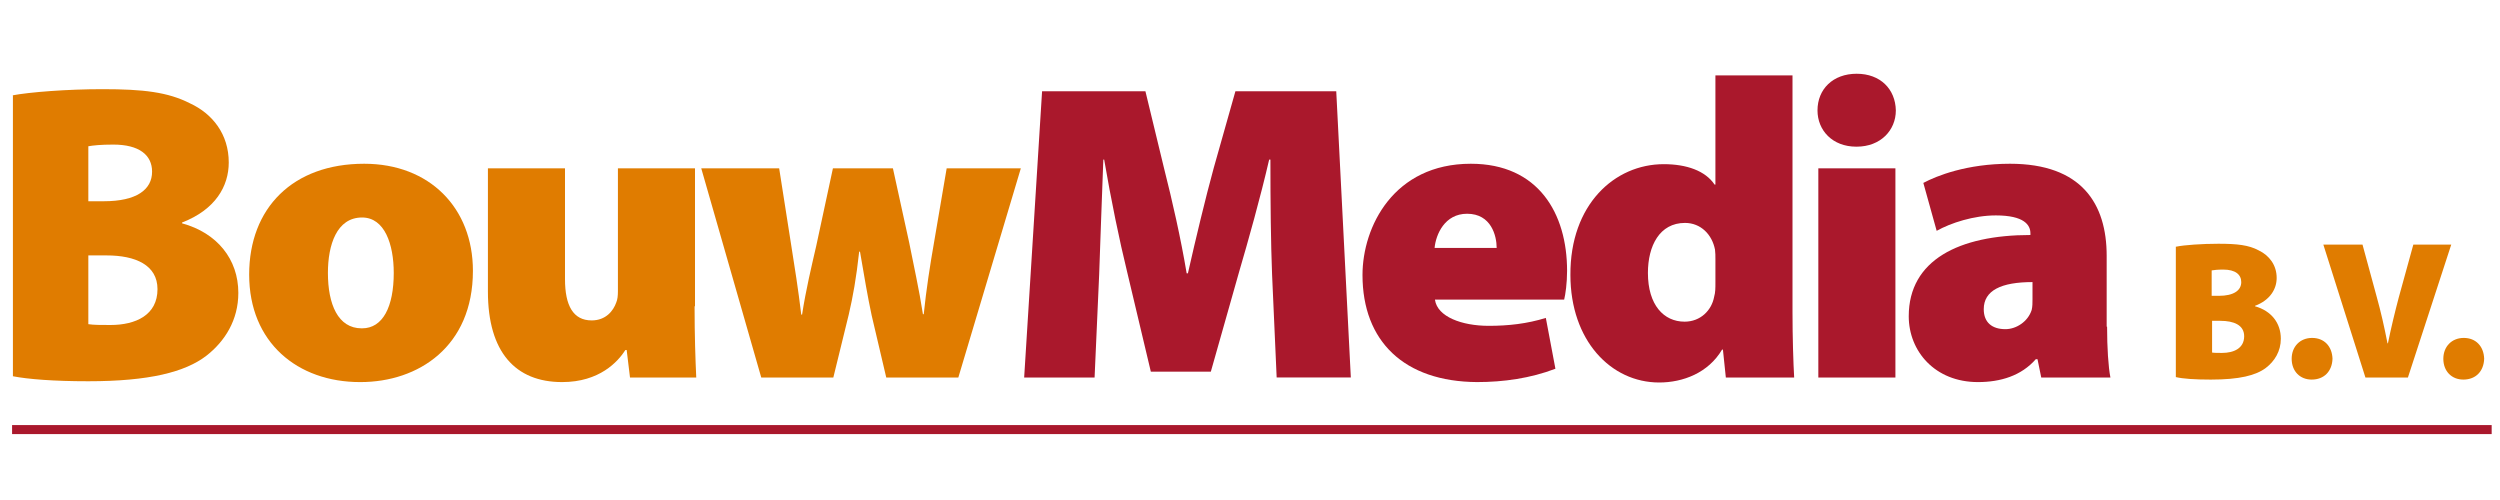
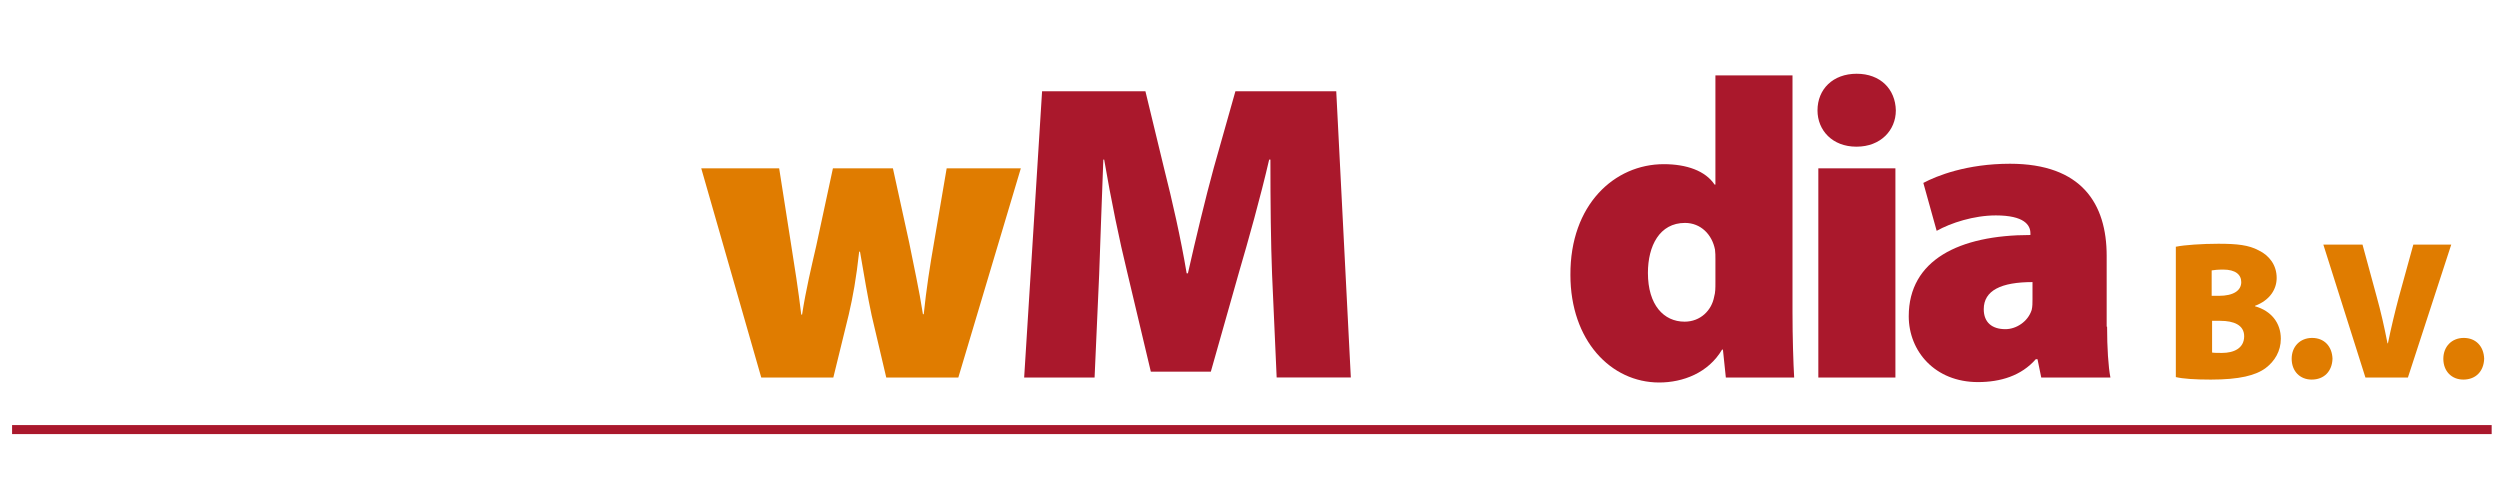
<svg xmlns="http://www.w3.org/2000/svg" version="1.1" id="Laag_1" x="0px" y="0px" viewBox="0 0 600 120" style="enable-background:new 0 0 600 120;" xml:space="preserve">
  <style type="text/css">
	.st0{fill:#E07C00;}
	.st1{fill:#AA182C;}
	.st2{fill:none;stroke:#AA182C;stroke-width:2.163;}
</style>
  <g>
-     <path class="st0" d="M2.9,22.9c4.2-0.8,13.3-1.5,21.7-1.5c9.8,0,15.7,0.7,21,3.4c5.4,2.5,9.3,7.4,9.3,14.2   c0,5.7-3.2,11.3-11.2,14.4v0.2c8.4,2.3,13.5,8.6,13.5,16.7c0,6.5-3.2,11.6-7.7,15.1c-5.1,3.9-13.7,6.1-28.3,6.1   c-8.4,0-14.5-0.5-18.1-1.2V22.9z M21.2,48.3h3.7c7.9,0,11.6-2.8,11.6-7.1c0-4-3.1-6.5-9.3-6.5c-3.1,0-4.8,0.2-6,0.4V48.3z    M21.2,77.8c1.3,0.2,3,0.2,5.3,0.2c6.1,0,11.3-2.4,11.3-8.6c0-5.8-5.3-8.1-12.2-8.1h-4.4V77.8z" />
-     <path class="st0" d="M86.4,91.7c-15,0-26.6-9.5-26.6-25.8c0-16,10.5-26.6,27.6-26.6c15.7,0,26.1,10.6,26.1,25.7   c0,18.2-13.1,26.7-27,26.7H86.4z M86.9,78.8c5,0,7.6-5.2,7.6-13.3c0-6.9-2.2-13.3-7.6-13.3c-6.1,0-8.2,6.6-8.2,13.3   c0,7.5,2.4,13.3,8.1,13.3H86.9z" />
-     <path class="st0" d="M166.7,73.5c0,7.1,0.2,12.8,0.4,17.1h-15.9l-0.8-6.6h-0.3c-1.8,2.8-6.2,7.7-15.2,7.7   c-11.2,0-17.8-7.2-17.8-21.7V40.4h18.5v26.6c0,6.4,2,9.9,6.4,9.9c3.4,0,5.2-2.3,5.9-4.3c0.3-0.7,0.4-1.6,0.4-2.7V40.4h18.5V73.5z" />
    <path class="st0" d="M187,40.4l2.9,18.5c0.8,5,1.7,10.7,2.4,16.6h0.2c0.9-5.9,2.3-11.7,3.4-16.5l4-18.6h14.4l3.9,17.8   c1.1,5.6,2.4,11.3,3.3,17.2h0.2c0.6-5.9,1.5-11.7,2.5-17.4l3-17.6H245l-15,50.2h-17.3l-3.5-14.9c-1-4.7-1.7-8.9-2.8-15.3h-0.2   c-0.7,6.4-1.5,10.8-2.5,15.1L200,90.6h-17.3l-14.4-50.2H187z" />
    <path class="st1" d="M305.3,65.9c-0.3-7.7-0.4-16.9-0.4-27.6h-0.3c-2.1,9.1-5,19.4-7.2,26.9l-6.8,24h-14.4l-5.7-24   c-1.8-7.3-3.9-17.5-5.5-26.9h-0.2c-0.4,9.7-0.7,19.9-1,27.6l-1.1,24.7h-16.9l4.3-68.7h24.8l4.5,18.6c1.9,7.5,4,16.7,5.4,25.1h0.3   c1.9-8.4,4.2-18,6.2-25.3l5.2-18.4h24.2l3.5,68.7h-17.8L305.3,65.9z" />
-     <path class="st1" d="M344.4,72c0.6,4,6.4,6.2,12.9,6.2c4.7,0,9.2-0.5,13.7-1.9l2.3,12.2c-6,2.3-12.5,3.2-18.8,3.2   C337,91.6,327,81.9,327,66c0-11.6,7.5-26.7,26-26.7c16.2,0,23.1,11.9,23.1,25.7c0,3-0.4,5.7-0.7,6.9H344.4z M359.2,59.5   c0-2.9-1.3-8.2-7.1-8.2c-5.4,0-7.5,5-7.8,8.2H359.2z" />
    <path class="st1" d="M430.2,18.1v56.7c0,6.2,0.2,12.4,0.4,15.8h-16.4l-0.7-6.7h-0.2c-3.3,5.6-9.4,7.9-15.1,7.9   c-11.6,0-21.3-10.1-21.3-25.8c-0.1-16.9,10.6-26.6,22.4-26.6c5.5,0,10,1.6,12.2,4.9h0.2V18.1H430.2z M411.7,62.2   c0-0.7,0-1.6-0.1-2.3c-0.7-3.6-3.4-6.4-7.2-6.4c-6.1,0-8.9,5.5-8.9,12c0,7.7,3.8,11.7,8.8,11.7c3.8,0,6.5-2.7,7.1-6   c0.3-1,0.3-2.1,0.3-3.4V62.2z" />
    <path class="st1" d="M445.5,35.2c-5.7,0-9.3-3.9-9.3-8.7c0-5.1,3.7-8.8,9.4-8.8c5.7,0,9.3,3.7,9.4,8.8c0,4.8-3.7,8.7-9.4,8.7H445.5   z M436.4,90.6V40.4h18.5v50.2H436.4z" />
    <path class="st1" d="M505.7,78.4c0,5,0.3,9.7,0.8,12.2h-16.6l-0.9-4.4h-0.4c-3.5,4-8.5,5.5-13.9,5.5c-10.3,0-16.6-7.4-16.6-15.8   c0-13.5,12.1-19.5,29.2-19.5V56c0-2-1.5-4.3-8.3-4.3c-5.3,0-10.8,1.8-14.2,3.7l-3.2-11.5c3.2-1.7,10.4-4.6,20.8-4.6   c17.2,0,23.2,9.6,23.2,22.1V78.4z M487.8,67.7c-7.5,0-11.7,2-11.7,6.5c0,3.2,2,4.8,5.2,4.8c2.6,0,5.4-1.8,6.3-4.6   c0.2-0.8,0.2-1.7,0.2-2.6V67.7z" />
  </g>
  <line class="st2" x1="2.9" y1="103.1" x2="598" y2="103.1" />
  <g>
    <path class="st0" d="M522.3,59.2c1.9-0.4,6.2-0.7,10.1-0.7c4.5,0,7.3,0.3,9.7,1.6c2.5,1.2,4.3,3.5,4.3,6.6c0,2.6-1.5,5.3-5.2,6.7   v0.1c3.9,1.1,6.2,4,6.2,7.8c0,3-1.5,5.4-3.6,7c-2.4,1.8-6.3,2.8-13.2,2.8c-3.9,0-6.7-0.2-8.4-0.6V59.2z M530.8,71h1.7   c3.6,0,5.4-1.3,5.4-3.3c0-1.8-1.4-3-4.3-3c-1.4,0-2.2,0.1-2.8,0.2V71z M530.8,84.6c0.6,0.1,1.4,0.1,2.5,0.1c2.8,0,5.3-1.1,5.3-4   c0-2.7-2.5-3.7-5.7-3.7h-2V84.6z" />
    <path class="st0" d="M554.8,91.1c-2.8,0-4.8-2-4.8-5c0-2.9,2-5,4.9-5c2.9,0,4.8,2,4.9,5C559.7,89.1,557.8,91.1,554.8,91.1   L554.8,91.1z" />
    <path class="st0" d="M567.7,90.6l-10.1-31.9h9.4l3.4,12.5c1,3.6,1.8,7.1,2.6,11.2h0.1c0.8-3.9,1.7-7.6,2.6-11l3.5-12.7h9.1   l-10.4,31.9H567.7z" />
    <path class="st0" d="M591.2,91.1c-2.8,0-4.8-2-4.8-5c0-2.9,2-5,4.9-5c2.9,0,4.8,2,4.9,5C596.1,89.1,594.2,91.1,591.2,91.1   L591.2,91.1z" />
  </g>
</svg>